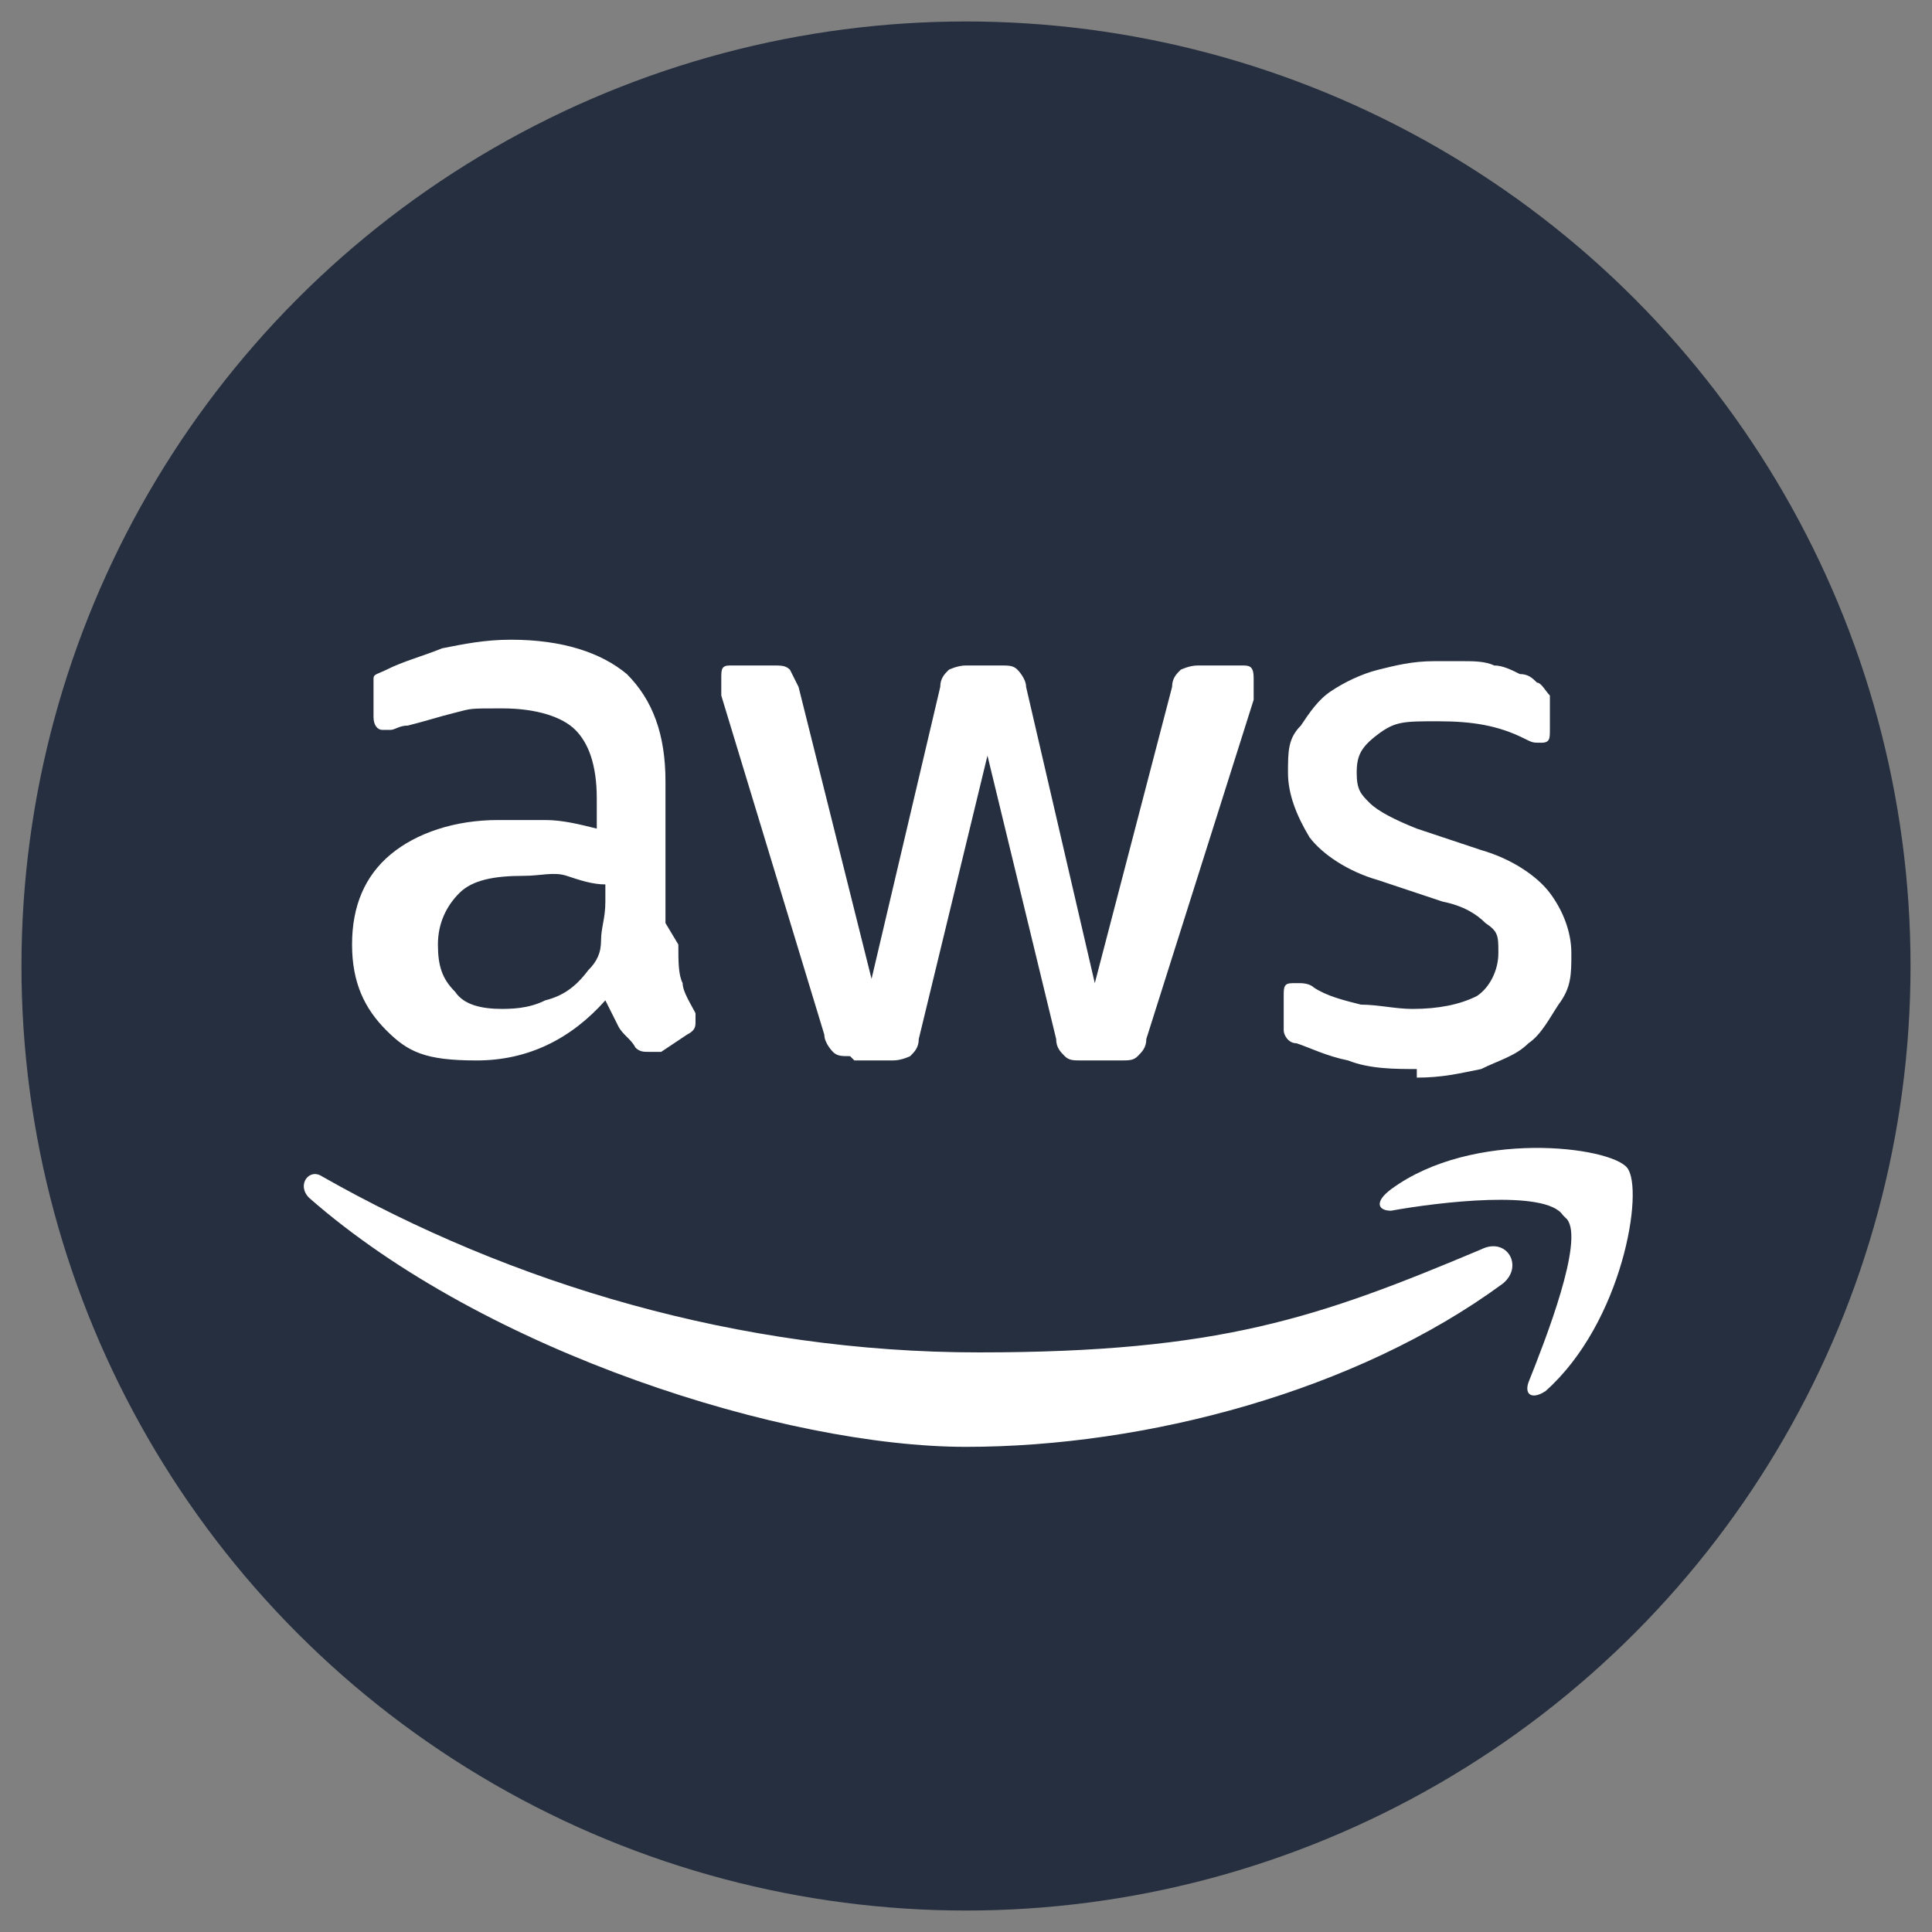
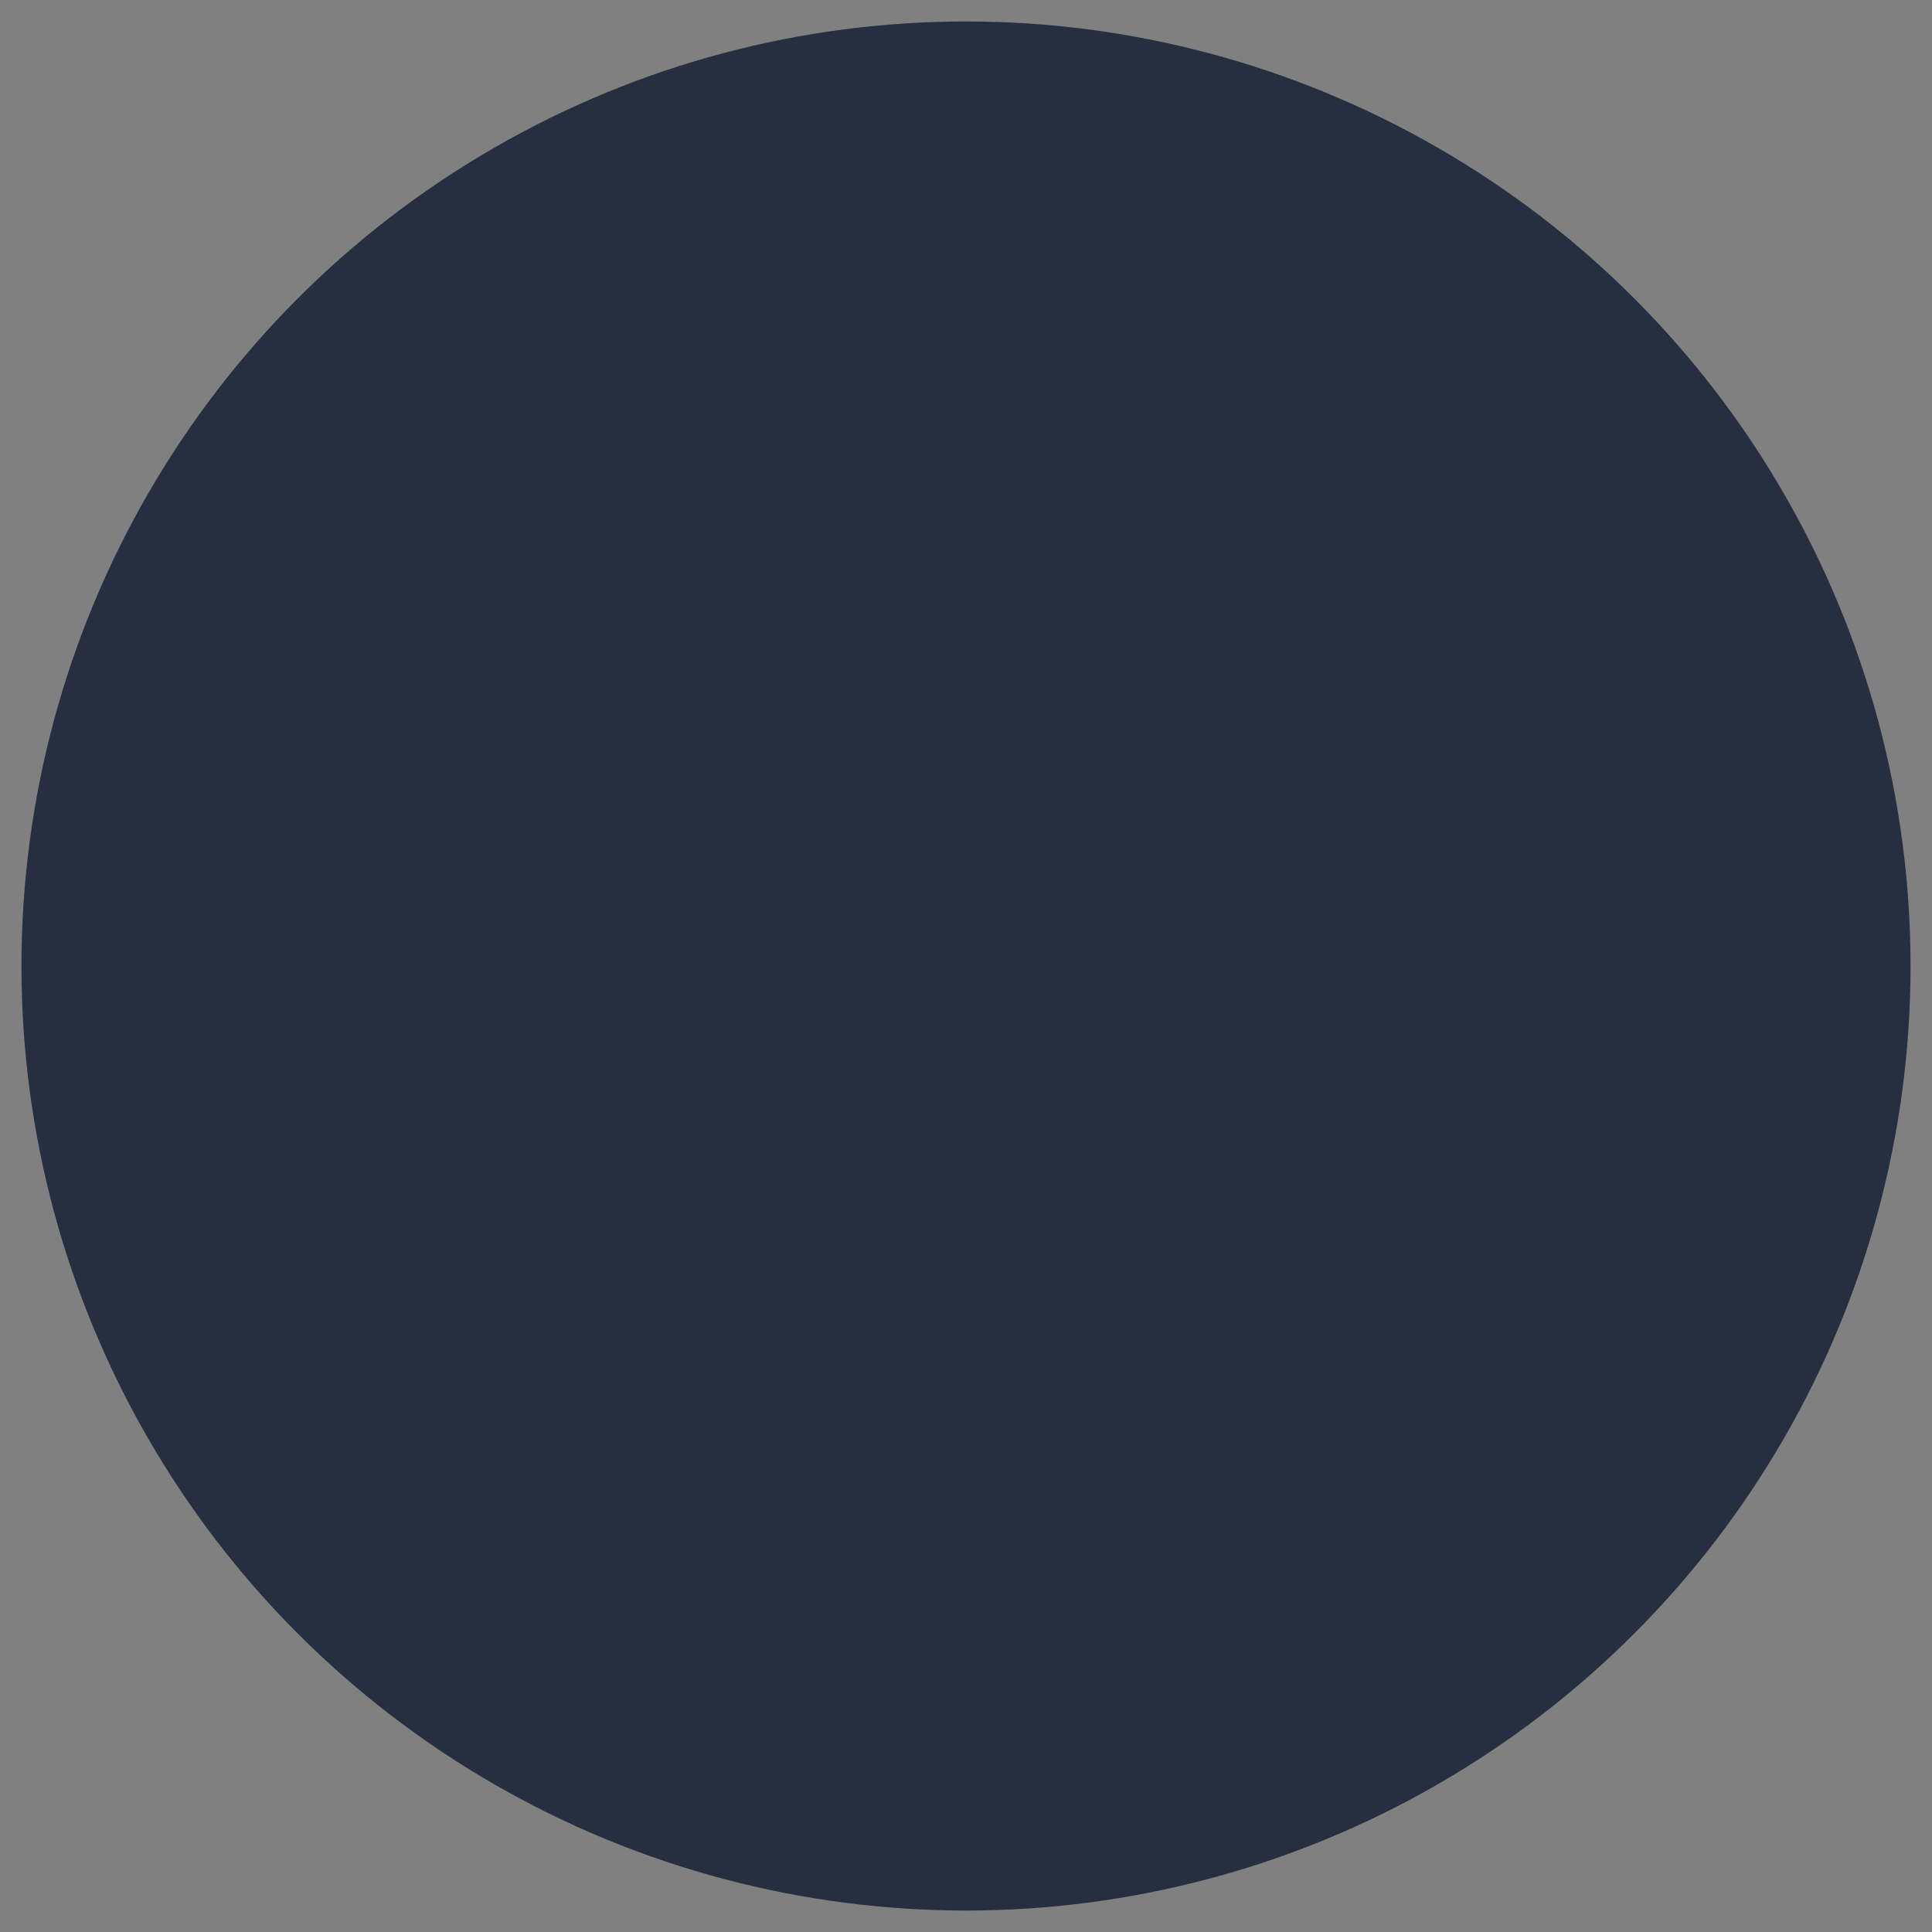
<svg xmlns="http://www.w3.org/2000/svg" id="_Слой_1" data-name="Слой 1" version="1.1" viewBox="0 0 45 45">
  <rect x="0" y="0" width="45" height="45" fill="#808080" stroke="none" />
  <defs>
    <style>.cls-2{stroke-width:0;fill-rule:evenodd;fill:#fff}</style>
  </defs>
  <circle cx="22.5" cy="22.5" r="22" style="stroke-width:0;fill:#252f3f" />
-   <path d="M15.8 22c0 .4 0 .7.1.9 0 .2.2.5.3.7v.2c0 .1 0 .2-.2.3l-.6.4h-.3c-.1 0-.2 0-.3-.1-.1-.2-.3-.3-.4-.5l-.3-.6c-.8.9-1.8 1.4-3 1.4S9.5 24.5 9 24c-.5-.5-.8-1.1-.8-2s.3-1.6.9-2.1c.6-.5 1.5-.8 2.5-.8h1.1c.4 0 .8.1 1.2.2v-.7c0-.8-.2-1.3-.5-1.6-.3-.3-.9-.5-1.7-.5s-.7 0-1.1.1-.7.2-1.1.3c-.2 0-.3.1-.4.1h-.2c-.1 0-.2-.1-.2-.3v-.9c0-.1.1-.1.3-.2.4-.2.8-.3 1.3-.5.5-.1 1-.2 1.6-.2 1.2 0 2.1.3 2.7.8.6.6.9 1.4.9 2.5v3.3zm-4.2 1.5c.3 0 .7 0 1.1-.2.4-.1.7-.3 1-.7.2-.2.3-.4.3-.7s.1-.5.1-.9v-.4c-.3 0-.6-.1-.9-.2s-.6 0-1 0c-.7 0-1.2.1-1.5.4-.3.3-.5.7-.5 1.2s.1.8.4 1.1c.2.3.6.4 1.1.4zm8.2 1.1c-.2 0-.3 0-.4-.1 0 0-.2-.2-.2-.4l-2.4-7.9v-.4c0-.2 0-.3.2-.3h1c.2 0 .3 0 .4.1l.2.4 1.7 6.8 1.6-6.8c0-.2.1-.3.2-.4 0 0 .2-.1.4-.1h.8c.2 0 .3 0 .4.1 0 0 .2.2.2.4l1.6 6.9 1.8-6.9c0-.2.1-.3.2-.4 0 0 .2-.1.4-.1h1c.2 0 .3 0 .3.3v.5l-2.5 7.9c0 .2-.1.3-.2.4s-.2.1-.4.1h-.9c-.2 0-.3 0-.4-.1s-.2-.2-.2-.4L23 17.6l-1.6 6.6c0 .2-.1.3-.2.4 0 0-.2.1-.4.1h-.9zm13.2.3c-.5 0-1.1 0-1.6-.2-.5-.1-.9-.3-1.2-.4-.2 0-.3-.2-.3-.3v-.8c0-.2 0-.3.2-.3h.2s.2 0 .3.1c.3.2.7.3 1.1.4.4 0 .8.1 1.2.1.6 0 1.1-.1 1.5-.3.3-.2.5-.6.5-1s0-.5-.3-.7c-.2-.2-.5-.4-1-.5l-1.5-.5c-.7-.2-1.3-.6-1.6-1-.3-.5-.5-1-.5-1.5s0-.8.3-1.1c.2-.3.4-.6.7-.8.3-.2.7-.4 1.1-.5.4-.1.8-.2 1.3-.2h.7c.2 0 .5 0 .7.1.2 0 .4.1.6.2.2 0 .3.1.4.2.1 0 .2.2.3.3v.8c0 .2 0 .3-.2.3s-.2 0-.4-.1c-.6-.3-1.2-.4-2-.4s-1 0-1.4.3-.5.5-.5.9.1.5.3.7c.2.2.6.4 1.1.6l1.5.5c.7.2 1.3.6 1.6 1 .3.4.5.9.5 1.4s0 .8-.3 1.2c-.2.3-.4.7-.7.9-.3.3-.7.4-1.1.6-.5.1-.9.2-1.5.2z" style="fill:#fff;stroke-width:0" />
-   <path class="cls-2" d="M35 29.9c-3.4 2.5-8.3 3.8-12.5 3.8s-11.2-2.2-15.3-5.8c-.3-.3 0-.7.3-.5 4.4 2.5 9.7 4.1 15.3 4.1s7.9-.8 11.7-2.4c.6-.3 1 .4.5.8z" />
-   <path class="cls-2" d="M36.4 28.3c-.4-.6-2.9-.3-4-.1-.3 0-.4-.2 0-.5 1.9-1.4 5.1-1 5.5-.5.4.5-.1 3.6-1.9 5.2-.3.2-.5.1-.4-.2.4-1 1.3-3.3.9-3.8z" />
</svg>